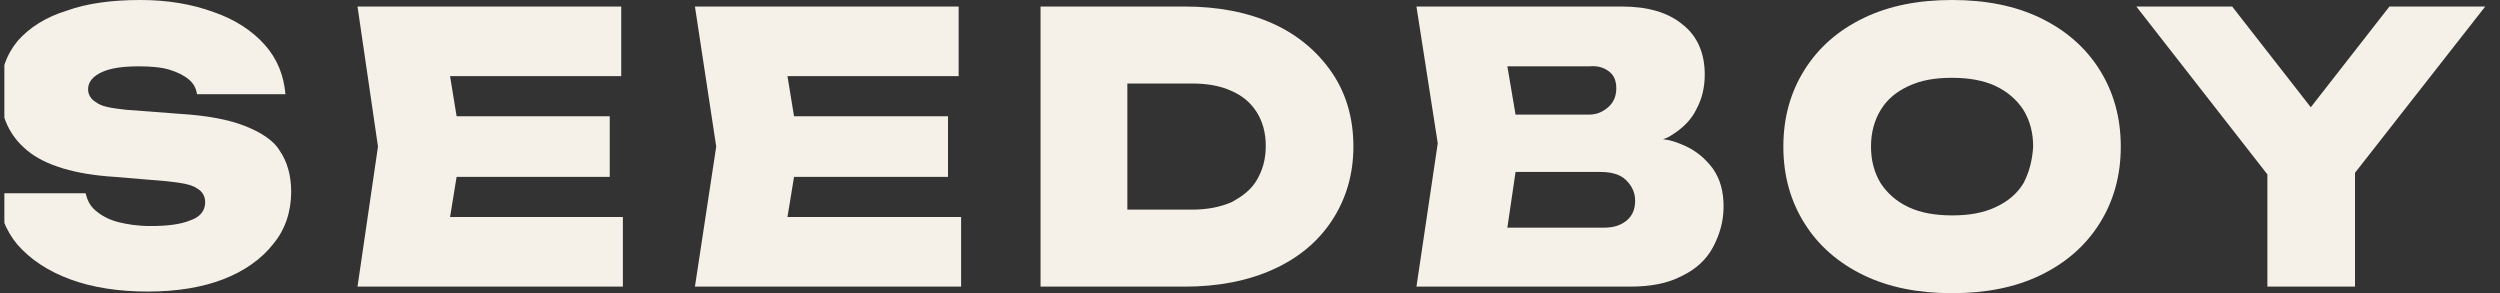
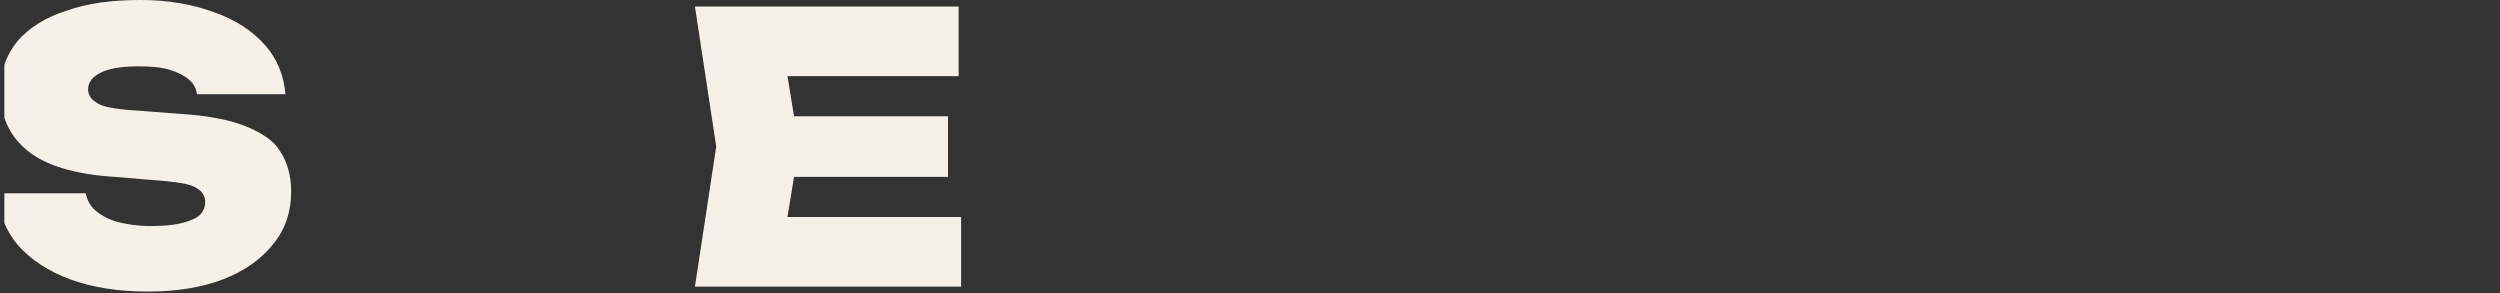
<svg xmlns="http://www.w3.org/2000/svg" fill="none" viewBox="0 0 196 23" height="23" width="196">
  <rect x="0" y="0" width="196" height="23" fill="#333333" stroke="none" />
  <g clip-path="url(#clip0_542_737)">
    <path fill="#F5F1E9" d="M19.233 9.888C17.948 9.374 16.215 9.053 14.096 8.925L9.858 8.604C8.703 8.475 7.932 8.347 7.547 8.026C7.097 7.769 6.905 7.384 6.905 6.999C6.905 6.421 7.29 5.971 7.996 5.65C8.703 5.329 9.666 5.201 10.886 5.201C11.784 5.201 12.619 5.265 13.261 5.458C13.903 5.65 14.417 5.907 14.802 6.228C15.188 6.549 15.38 6.934 15.444 7.384H22.379C22.25 5.907 21.737 4.623 20.774 3.531C19.811 2.44 18.462 1.541 16.793 0.963C15.059 0.321 13.133 0 11.014 0C8.767 0 6.84 0.257 5.235 0.835C3.566 1.348 2.282 2.183 1.383 3.21C0.484 4.302 0.034 5.586 0.034 7.191C0.034 9.118 0.741 10.659 2.153 11.814C3.566 12.97 5.877 13.676 9.024 13.869L12.876 14.19C14.16 14.318 14.995 14.447 15.444 14.768C15.894 15.025 16.086 15.41 16.086 15.859C16.086 16.502 15.701 17.015 14.931 17.272C14.16 17.593 13.133 17.721 11.784 17.721C10.821 17.721 9.987 17.593 9.216 17.4C8.51 17.208 7.932 16.887 7.483 16.502C7.033 16.116 6.84 15.667 6.712 15.153H-0.158C-0.094 16.694 0.42 18.043 1.383 19.198C2.41 20.354 3.758 21.253 5.492 21.895C7.226 22.537 9.28 22.858 11.592 22.858C13.839 22.858 15.83 22.537 17.499 21.895C19.168 21.253 20.517 20.29 21.416 19.134C22.379 17.978 22.828 16.566 22.828 15.025C22.828 13.741 22.507 12.649 21.929 11.814C21.48 11.044 20.517 10.402 19.233 9.888Z" />
-     <path fill="#F5F1E9" d="M35.798 13.867H47.805V9.116H35.798L35.285 5.969H48.704V0.512H28.029L29.634 11.491L28.029 22.471H48.833V17.013H35.285L35.798 13.867Z" />
    <path fill="#F5F1E9" d="M62.252 13.867H74.323V9.116H62.252L61.738 5.969H75.158V0.512H54.483L56.152 11.491L54.483 22.471H75.35V17.013H61.738L62.252 13.867Z" />
-     <path fill="#F5F1E9" d="M99.814 1.86C97.823 0.961 95.512 0.512 92.879 0.512H81.579V22.471H92.879C95.512 22.471 97.823 22.021 99.814 21.122C101.804 20.224 103.345 18.939 104.437 17.27C105.528 15.601 106.106 13.674 106.106 11.491C106.106 9.244 105.528 7.318 104.437 5.713C103.345 4.107 101.804 2.759 99.814 1.86ZM98.529 14.124C98.08 14.894 97.374 15.408 96.539 15.857C95.64 16.243 94.613 16.435 93.457 16.435H88.385V6.547H93.457C94.677 6.547 95.704 6.74 96.539 7.125C97.438 7.51 98.08 8.088 98.529 8.795C98.979 9.501 99.236 10.4 99.236 11.427C99.236 12.519 98.979 13.353 98.529 14.124Z" />
-     <path fill="#F5F1E9" d="M131.79 11.299C131.34 11.106 130.891 10.978 130.377 10.913C130.57 10.849 130.762 10.785 130.955 10.657C131.918 10.079 132.624 9.372 133.009 8.538C133.459 7.703 133.652 6.804 133.652 5.841C133.652 4.172 133.074 2.823 131.918 1.924C130.762 0.961 129.157 0.512 127.167 0.512H111.05L112.72 11.235L111.05 22.471H127.809C129.414 22.471 130.762 22.214 131.854 21.636C132.945 21.122 133.78 20.352 134.294 19.389C134.807 18.426 135.128 17.398 135.128 16.178C135.128 15.023 134.871 14.06 134.294 13.225C133.716 12.454 132.945 11.748 131.79 11.299ZM126.203 5.648C126.589 5.969 126.717 6.419 126.717 6.933C126.717 7.51 126.524 8.024 126.075 8.409C125.626 8.795 125.176 8.987 124.534 8.987H118.819L118.177 5.199H124.598C125.304 5.135 125.818 5.327 126.203 5.648ZM127.552 17.27C127.102 17.655 126.524 17.848 125.754 17.848H118.177L118.819 13.482H125.497C126.332 13.482 127.038 13.674 127.488 14.124C127.937 14.573 128.194 15.087 128.194 15.729C128.194 16.371 128.001 16.885 127.552 17.27Z" />
-     <path fill="#F5F1E9" d="M159.977 1.413C157.986 0.449 155.675 0 153.042 0C150.41 0 148.098 0.449 146.108 1.413C144.117 2.376 142.576 3.724 141.485 5.458C140.393 7.191 139.815 9.182 139.815 11.493C139.815 13.805 140.393 15.795 141.485 17.529C142.576 19.262 144.117 20.611 146.108 21.574C148.098 22.537 150.41 22.986 153.042 22.986C155.675 22.986 157.986 22.537 159.977 21.574C161.967 20.611 163.508 19.262 164.6 17.529C165.691 15.795 166.269 13.805 166.269 11.493C166.269 9.182 165.691 7.191 164.6 5.458C163.508 3.724 161.967 2.376 159.977 1.413ZM158.628 14.383C158.115 15.217 157.408 15.795 156.445 16.245C155.482 16.694 154.391 16.887 153.042 16.887C151.758 16.887 150.602 16.694 149.639 16.245C148.676 15.795 147.97 15.153 147.456 14.383C146.943 13.548 146.686 12.585 146.686 11.493C146.686 10.402 146.943 9.439 147.456 8.604C147.97 7.769 148.676 7.191 149.639 6.742C150.602 6.292 151.694 6.1 153.042 6.1C154.326 6.1 155.482 6.292 156.445 6.742C157.408 7.191 158.115 7.833 158.628 8.604C159.142 9.439 159.399 10.402 159.399 11.493C159.335 12.585 159.078 13.548 158.628 14.383Z" />
-     <path fill="#F5F1E9" d="M194.842 0.512H187.33L181.166 8.409L175.002 0.512H167.489L177.763 13.674V22.471H184.633V13.546L194.842 0.512Z" />
  </g>
  <defs>
    <clipPath id="clip0_542_737">
      <rect transform="translate(0.342)" fill="white" height="23" width="195" />
    </clipPath>
  </defs>
</svg>